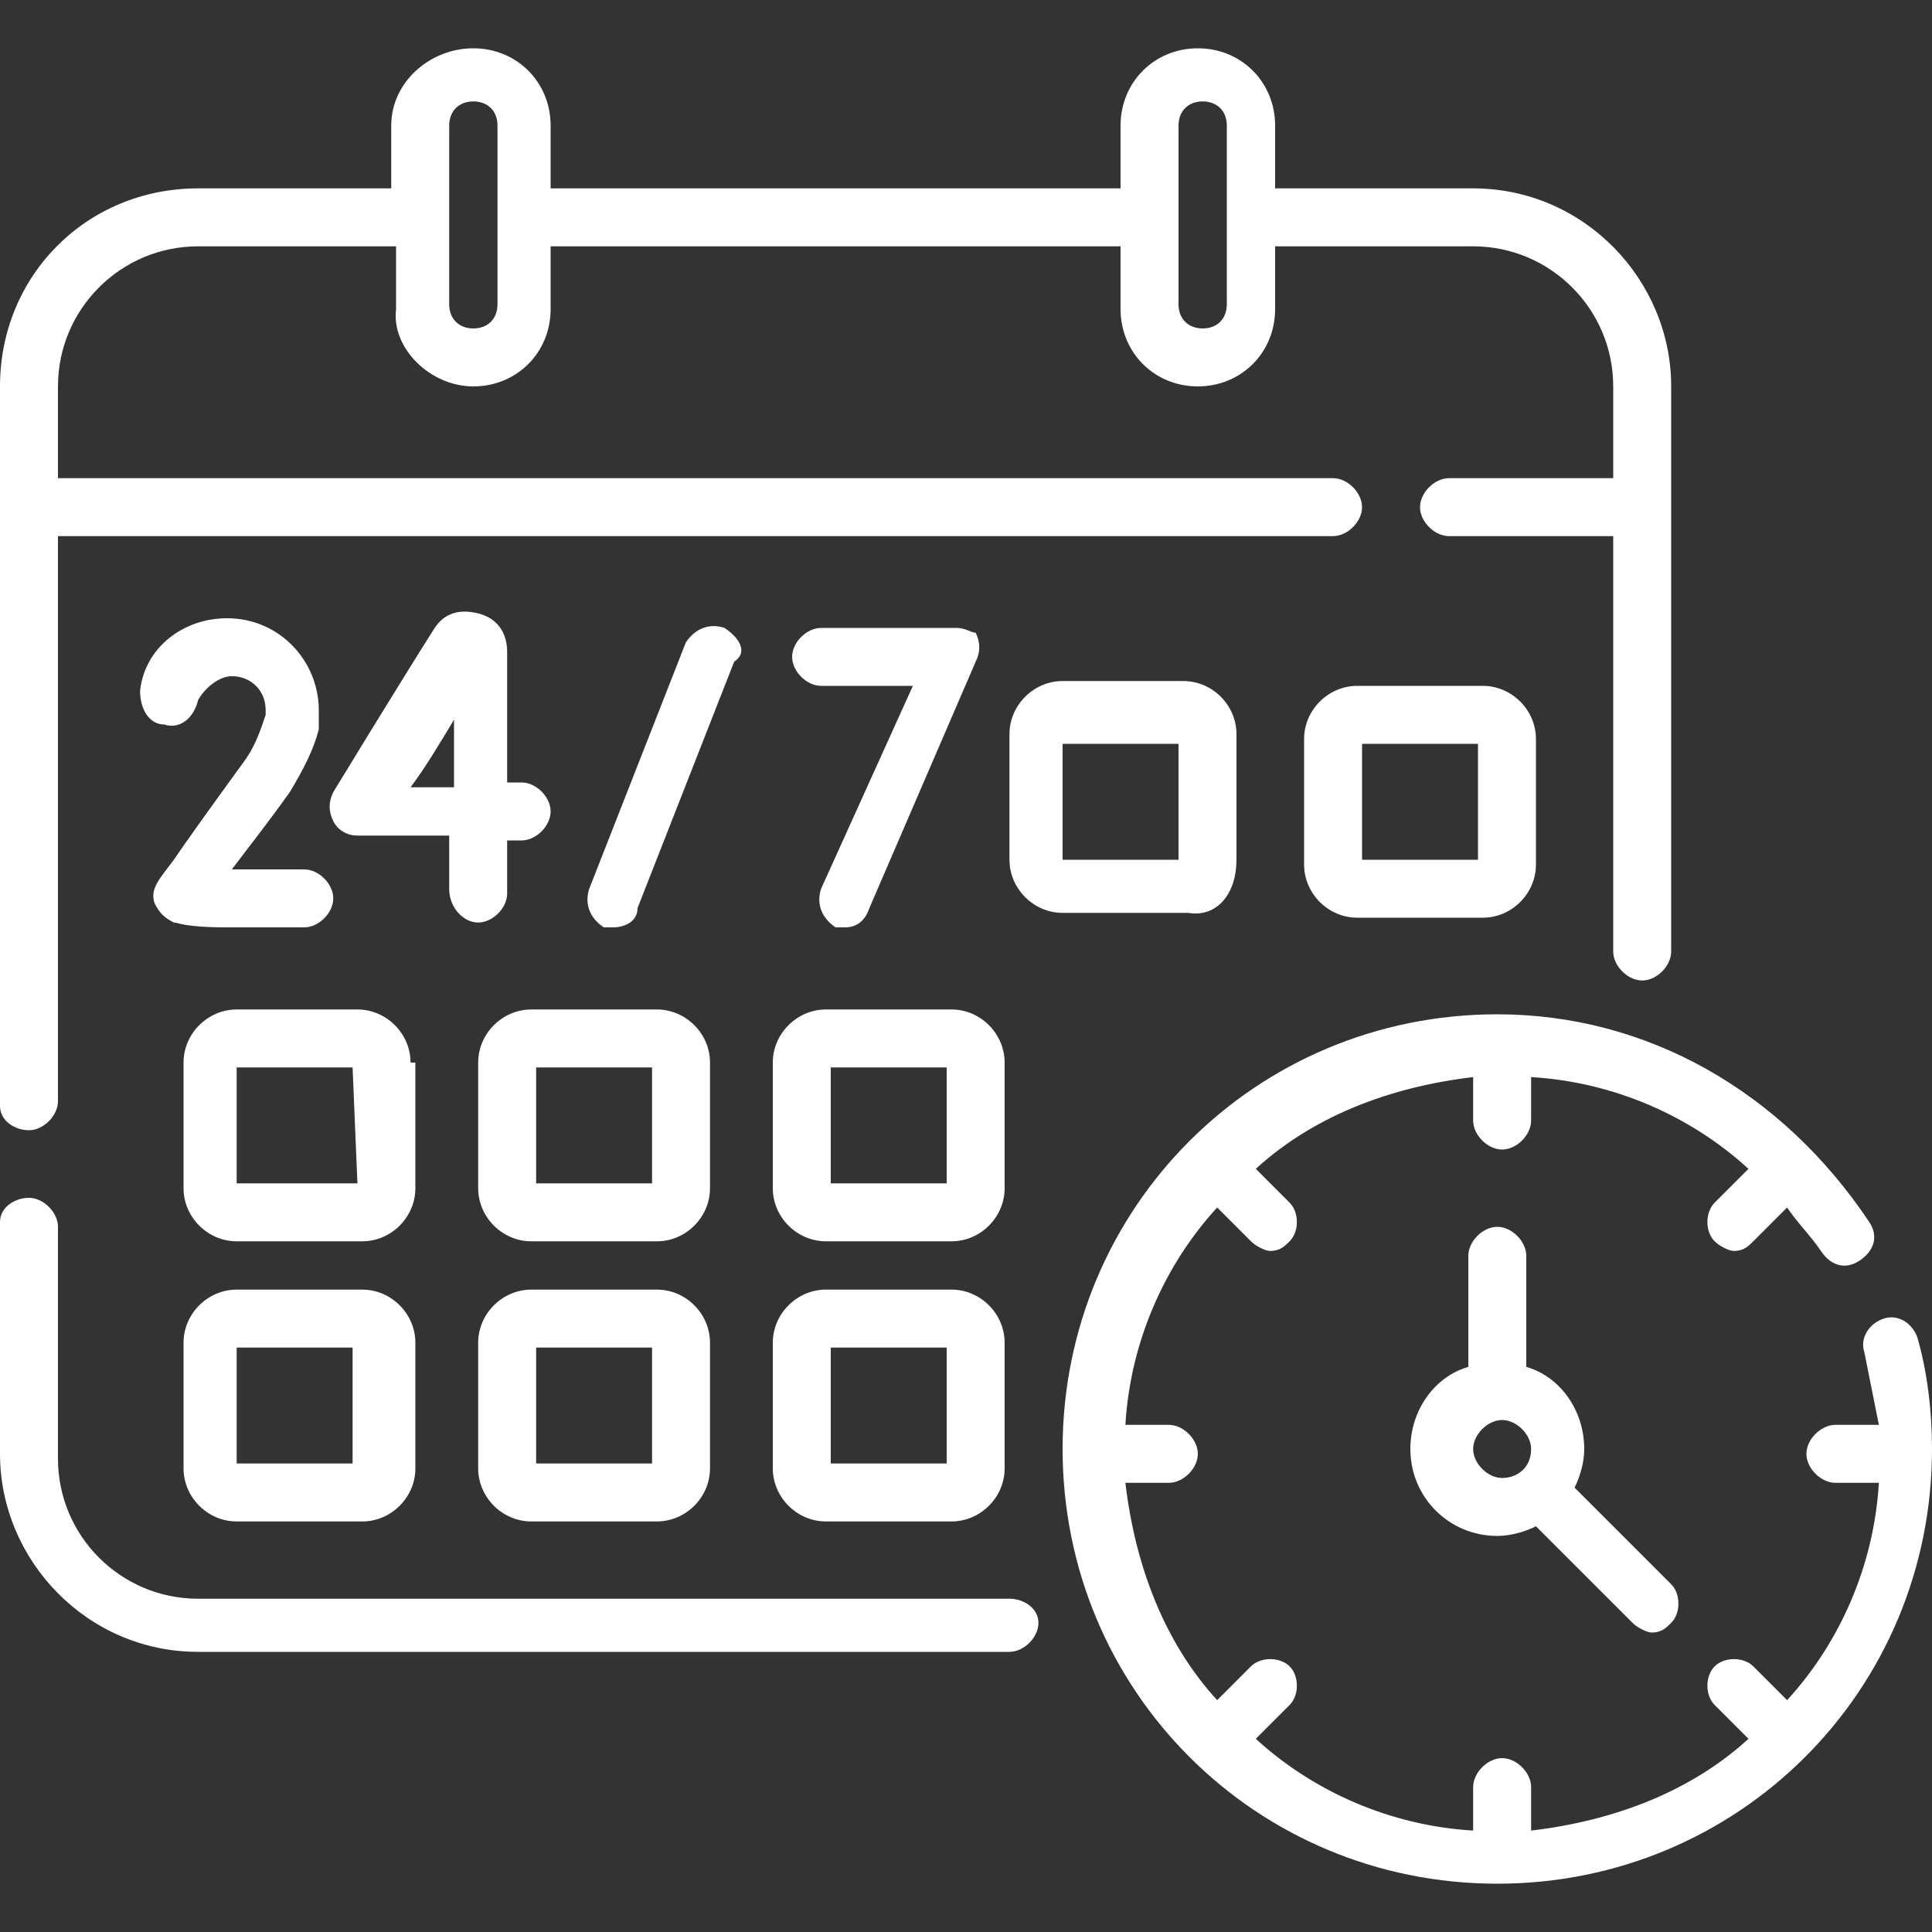
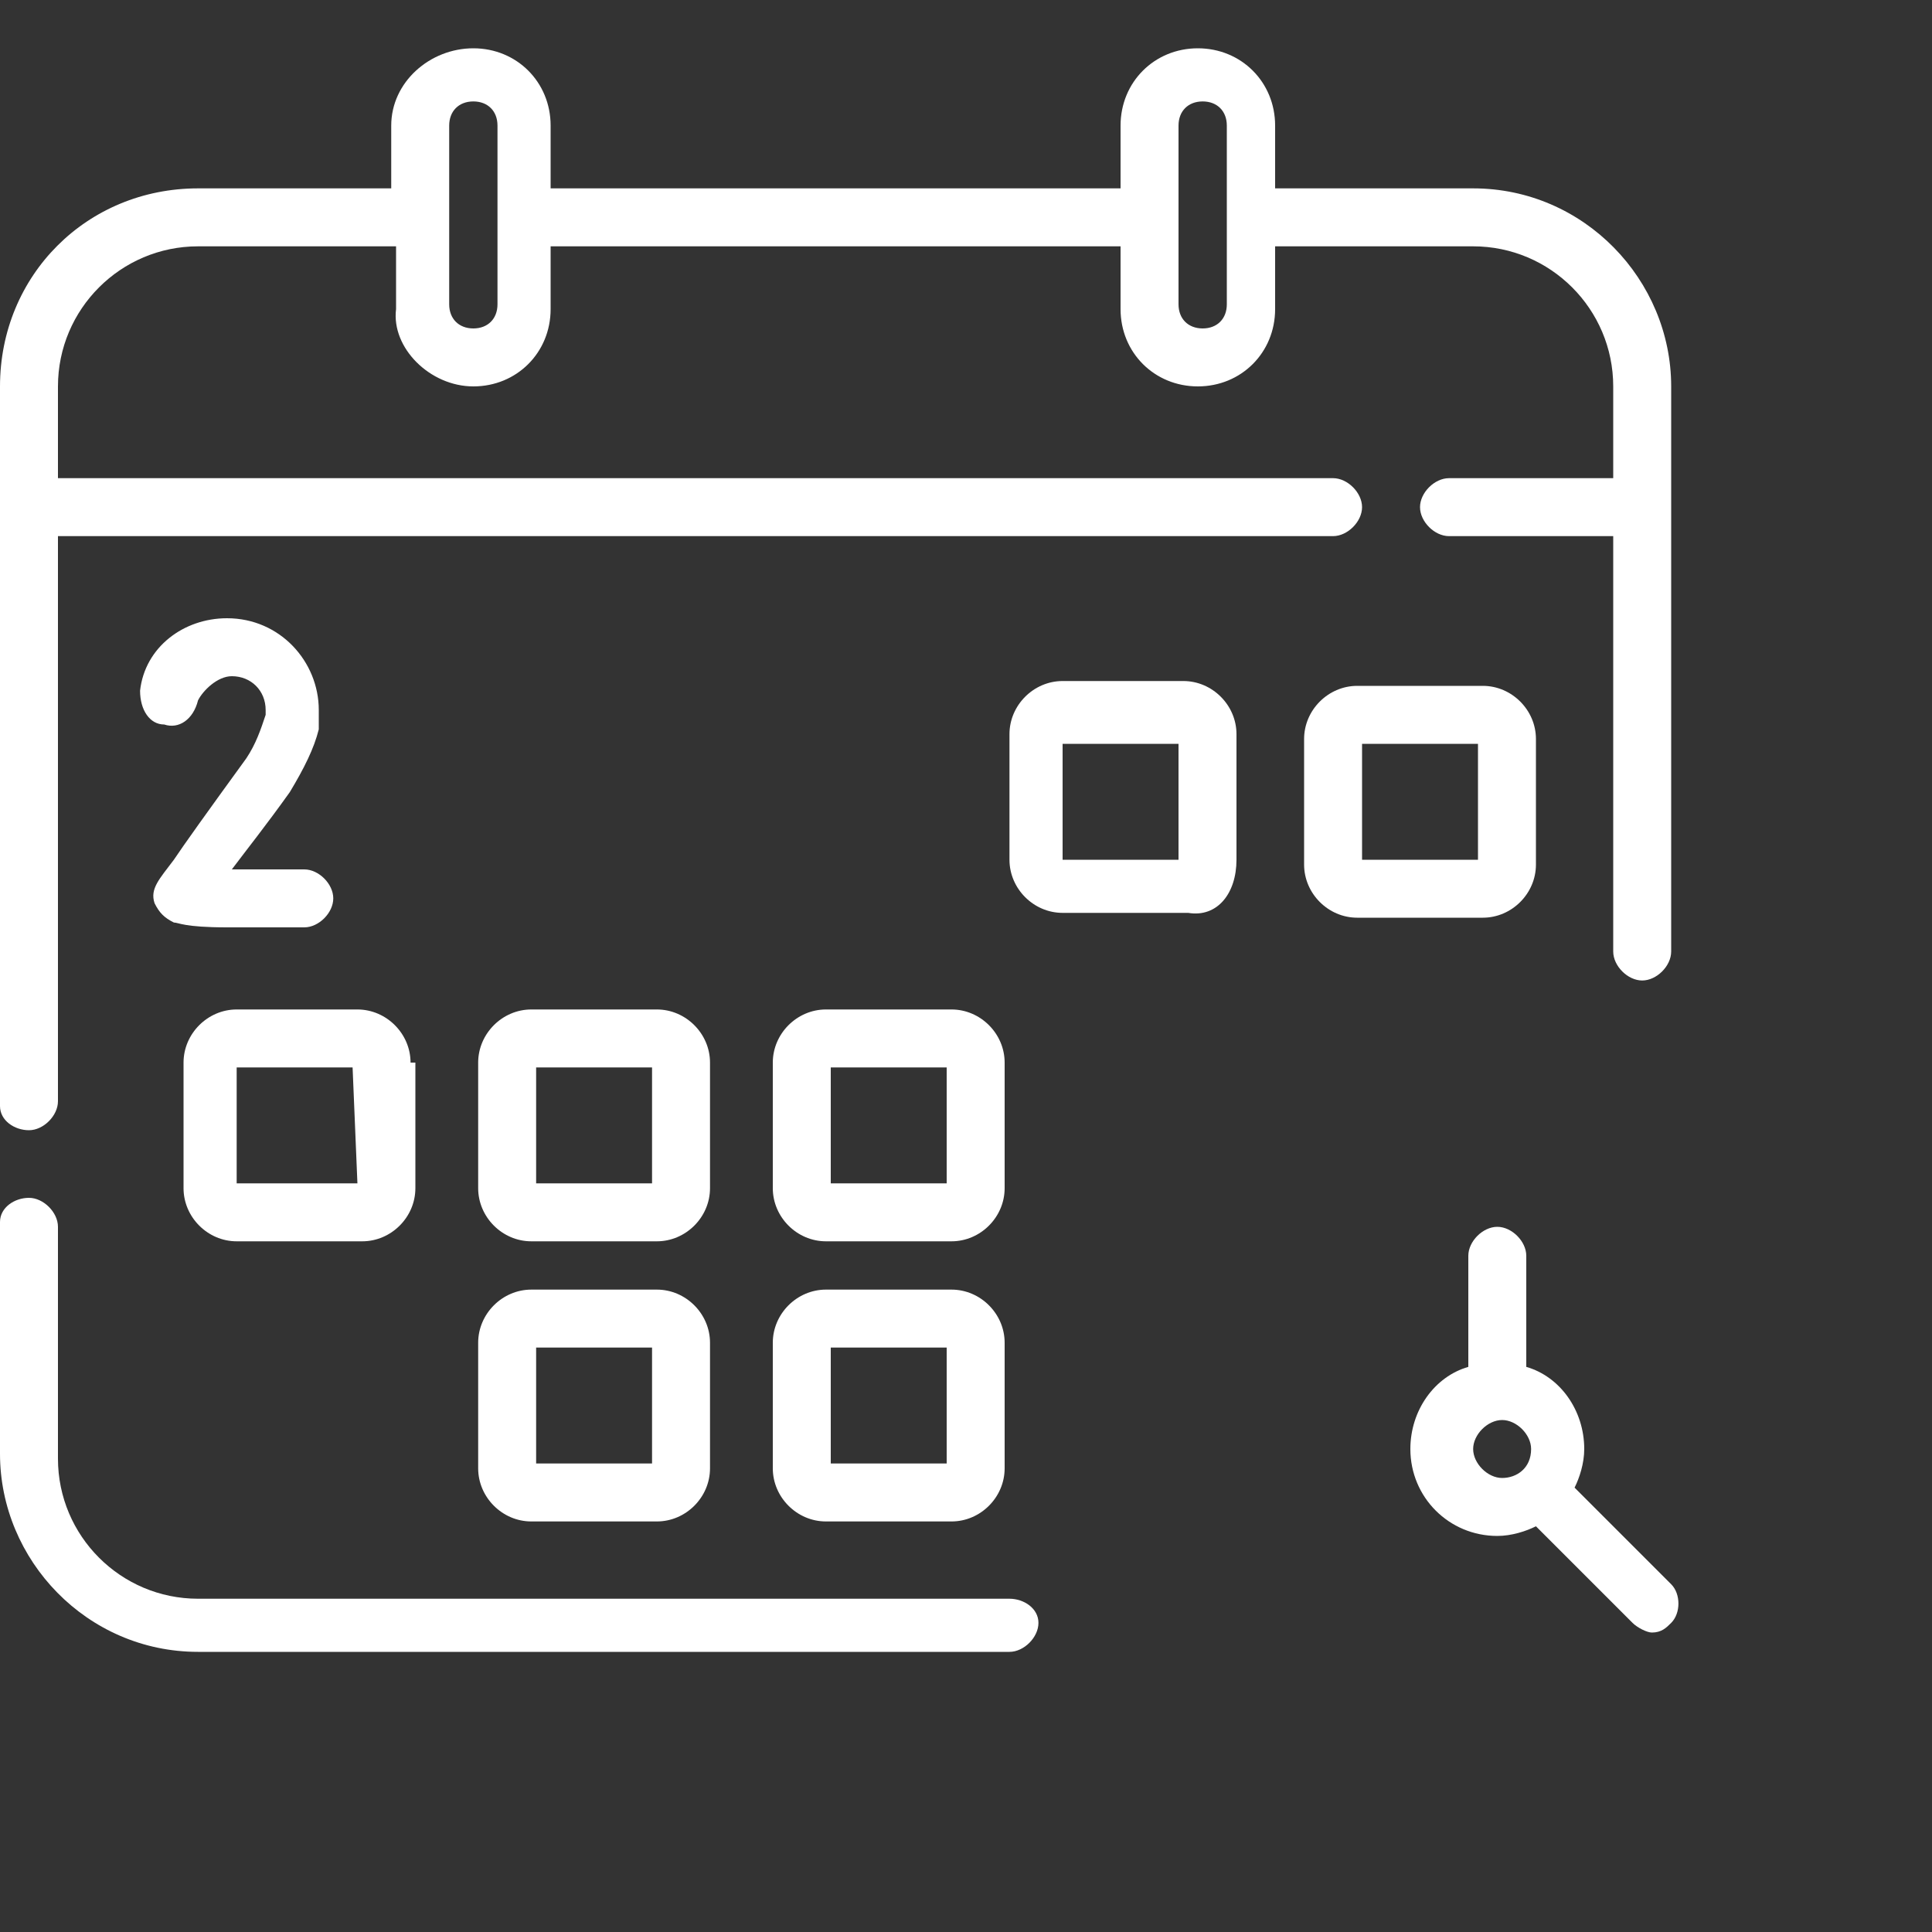
<svg xmlns="http://www.w3.org/2000/svg" id="Capa_1" x="0px" y="0px" width="40px" height="40px" viewBox="0 0 40 40" style="enable-background:new 0 0 40 40;" xml:space="preserve">
  <rect x="0" y="0" width="40" height="40" fill="#333333" stroke="none" />
  <style type="text/css">	.st0{fill:#FFFFFF;}</style>
  <g>
    <path class="st0" d="M31,25.4c-0.3,0-0.6,0.3-0.6,0.6v2.3c-0.7,0.2-1.2,0.9-1.2,1.7c0,1,0.8,1.8,1.8,1.8c0.3,0,0.6-0.1,0.8-0.2l2,2  c0.1,0.1,0.3,0.2,0.4,0.2c0.2,0,0.3-0.1,0.4-0.2c0.2-0.2,0.2-0.6,0-0.8l-2-2c0.1-0.2,0.2-0.5,0.2-0.8c0-0.8-0.5-1.5-1.2-1.7V26  C31.6,25.7,31.3,25.4,31,25.4L31,25.4z M31.7,30c0,0.4-0.3,0.6-0.6,0.6s-0.6-0.3-0.6-0.6s0.3-0.6,0.6-0.6S31.7,29.7,31.7,30z" />
-     <path class="st0" d="M15,13c-0.3-0.1-0.6,0-0.8,0.3l-2,5.1c-0.1,0.3,0,0.6,0.3,0.8c0.1,0,0.1,0,0.2,0c0.2,0,0.5-0.1,0.5-0.4l2-5.1  C15.5,13.5,15.3,13.2,15,13L15,13z" />
-     <path class="st0" d="M17.3,19.2c0.1,0,0.2,0,0.2,0c0.2,0,0.4-0.1,0.5-0.4l2.2-5.1c0.1-0.2,0.1-0.4,0-0.6C20.1,13.1,20,13,19.8,13  H17c-0.3,0-0.6,0.3-0.6,0.6c0,0.3,0.3,0.6,0.6,0.6h1.9L17,18.4C16.9,18.7,17,19,17.3,19.2L17.3,19.2z" />
-     <path class="st0" d="M9.9,19.1c0.3,0,0.6-0.3,0.6-0.6v-1.1h0.3c0.3,0,0.6-0.3,0.6-0.6c0-0.3-0.3-0.6-0.6-0.6h-0.3v-2.7  c0-0.4-0.2-0.7-0.6-0.8c-0.4-0.1-0.7,0-0.9,0.3c-0.7,1.1-2.1,3.4-2.1,3.4c-0.1,0.2-0.1,0.4,0,0.6c0.1,0.2,0.3,0.3,0.5,0.3h1.9v1.1  C9.3,18.8,9.6,19.1,9.9,19.1z M8.5,16.3c0.3-0.4,0.6-0.9,0.9-1.4v1.4H8.5z" />
    <path class="st0" d="M5.1,15.7c-0.8,1.1-1.3,1.8-1.5,2.1c-0.3,0.4-0.5,0.6-0.4,0.9c0.1,0.2,0.2,0.3,0.4,0.4c0.1,0,0.2,0.1,1.1,0.1  c0.4,0,0.9,0,1.6,0c0.3,0,0.6-0.3,0.6-0.6c0-0.3-0.3-0.6-0.6-0.6c0,0,0,0,0,0c-0.5,0-1,0-1.5,0c0.3-0.4,0.7-0.9,1.2-1.6  c0.3-0.5,0.5-0.9,0.6-1.3c0,0,0,0,0-0.1l0-0.2c0,0,0,0,0-0.1c0-1-0.8-1.9-1.9-1.9c-0.9,0-1.7,0.6-1.8,1.5C2.9,14.7,3.1,15,3.4,15  c0.3,0.1,0.6-0.1,0.7-0.5C4.2,14.3,4.5,14,4.8,14c0.4,0,0.7,0.3,0.7,0.7l0,0.1C5.4,15.1,5.3,15.4,5.1,15.7z" />
    <path class="st0" d="M8.5,22c0-0.6-0.5-1.1-1.1-1.1H4.9c-0.6,0-1.1,0.5-1.1,1.1v2.6c0,0.6,0.5,1.1,1.1,1.1h2.6  c0.6,0,1.1-0.5,1.1-1.1V22z M7.4,24.5H4.9v-2.4h2.4L7.4,24.5L7.4,24.5z" />
    <path class="st0" d="M14.7,22c0-0.6-0.5-1.1-1.1-1.1H11c-0.6,0-1.1,0.5-1.1,1.1v2.6c0,0.6,0.5,1.1,1.1,1.1h2.6  c0.6,0,1.1-0.5,1.1-1.1V22z M13.5,24.5h-2.4v-2.4h2.4V24.5z" />
    <path class="st0" d="M20.8,22c0-0.6-0.5-1.1-1.1-1.1h-2.6c-0.6,0-1.1,0.5-1.1,1.1v2.6c0,0.6,0.5,1.1,1.1,1.1h2.6  c0.6,0,1.1-0.5,1.1-1.1V22z M19.6,24.5h-2.4v-2.4h2.4V24.5z" />
    <path class="st0" d="M25.6,17.8v-2.6c0-0.6-0.5-1.1-1.1-1.1H22c-0.6,0-1.1,0.5-1.1,1.1v2.6c0,0.6,0.5,1.1,1.1,1.1h2.6  C25.2,19,25.6,18.5,25.6,17.8L25.6,17.8z M24.5,17.8H22v-2.4h2.4V17.8z" />
    <path class="st0" d="M28.1,14.2c-0.6,0-1.1,0.5-1.1,1.1v2.6c0,0.6,0.5,1.1,1.1,1.1h2.6c0.6,0,1.1-0.5,1.1-1.1v-2.6  c0-0.6-0.5-1.1-1.1-1.1H28.1z M30.6,17.8h-2.4v-2.4h2.4V17.8z" />
-     <path class="st0" d="M4.9,31.5h2.6c0.6,0,1.1-0.5,1.1-1.1v-2.6c0-0.6-0.5-1.1-1.1-1.1H4.9c-0.6,0-1.1,0.5-1.1,1.1v2.6  C3.8,31,4.3,31.5,4.9,31.5z M4.9,27.9h2.4v2.4H4.9V27.9z" />
    <path class="st0" d="M11,31.5h2.6c0.6,0,1.1-0.5,1.1-1.1v-2.6c0-0.6-0.5-1.1-1.1-1.1H11c-0.6,0-1.1,0.5-1.1,1.1v2.6  C9.9,31,10.4,31.5,11,31.5L11,31.5z M11.1,27.9h2.4v2.4h-2.4V27.9z" />
    <path class="st0" d="M19.7,26.7h-2.6c-0.6,0-1.1,0.5-1.1,1.1v2.6c0,0.6,0.5,1.1,1.1,1.1h2.6c0.6,0,1.1-0.5,1.1-1.1v-2.6  C20.8,27.2,20.3,26.7,19.7,26.7L19.7,26.7z M19.6,30.3h-2.4v-2.4h2.4V30.3z" />
    <path class="st0" d="M20.9,33.1H4.1c-1.6,0-2.9-1.3-2.9-2.9v-4.8c0-0.3-0.3-0.6-0.6-0.6S0,25,0,25.3v4.8c0,2.2,1.8,4.1,4.1,4.1  h16.8c0.3,0,0.6-0.3,0.6-0.6C21.5,33.3,21.2,33.1,20.9,33.1z" />
    <path class="st0" d="M0.6,23.4c0.3,0,0.6-0.3,0.6-0.6V11.1h26.4c0.3,0,0.6-0.3,0.6-0.6c0-0.3-0.3-0.6-0.6-0.6H1.2V8  c0-1.6,1.3-2.9,2.9-2.9h4.1v1.3C8.1,7.2,8.9,8,9.8,8c0.9,0,1.6-0.7,1.6-1.6V5.1h11.8v1.3c0,0.9,0.7,1.6,1.6,1.6  c0.9,0,1.6-0.7,1.6-1.6V5.1h4.1c1.6,0,2.9,1.3,2.9,2.9v1.9h-3.4c-0.3,0-0.6,0.3-0.6,0.6c0,0.3,0.3,0.6,0.6,0.6h3.4v8.6  c0,0.3,0.3,0.6,0.6,0.6c0.3,0,0.6-0.3,0.6-0.6V8c0-2.2-1.8-4.1-4.1-4.1h-4.1V2.6c0-0.9-0.7-1.6-1.6-1.6c-0.9,0-1.6,0.7-1.6,1.6v1.3  H11.4V2.6c0-0.9-0.7-1.6-1.6-1.6C8.9,1,8.1,1.7,8.1,2.6v1.3H4.1C1.8,3.9,0,5.7,0,8v14.9C0,23.2,0.3,23.4,0.6,23.4z M24.4,2.6  c0-0.3,0.2-0.5,0.5-0.5c0.3,0,0.5,0.2,0.5,0.5v3.7c0,0.3-0.2,0.5-0.5,0.5c-0.3,0-0.5-0.2-0.5-0.5V2.6z M9.3,2.6  c0-0.3,0.2-0.5,0.5-0.5s0.5,0.2,0.5,0.5v3.7c0,0.3-0.2,0.5-0.5,0.5S9.3,6.6,9.3,6.3V2.6z" />
-     <path class="st0" d="M39.7,27.7c-0.1-0.3-0.4-0.5-0.7-0.4c-0.3,0.1-0.5,0.4-0.4,0.7c0.1,0.5,0.2,1,0.3,1.5h-0.9  c-0.3,0-0.6,0.3-0.6,0.6c0,0.3,0.3,0.6,0.6,0.6h0.9c-0.1,1.7-0.8,3.3-1.9,4.5l-0.7-0.7c-0.2-0.2-0.6-0.2-0.8,0  c-0.2,0.2-0.2,0.6,0,0.8l0.7,0.7c-1.2,1.1-2.8,1.7-4.5,1.9v-0.9c0-0.3-0.3-0.6-0.6-0.6s-0.6,0.3-0.6,0.6v0.9  c-1.7-0.1-3.3-0.8-4.5-1.9l0.7-0.7c0.2-0.2,0.2-0.6,0-0.8c-0.2-0.2-0.6-0.2-0.8,0l-0.7,0.7c-1.1-1.2-1.7-2.8-1.9-4.5h0.9  c0.3,0,0.6-0.3,0.6-0.6c0-0.3-0.3-0.6-0.6-0.6h-0.9c0.1-1.7,0.8-3.3,1.9-4.5l0.7,0.7c0.1,0.1,0.3,0.2,0.4,0.2  c0.2,0,0.3-0.1,0.4-0.2c0.2-0.2,0.2-0.6,0-0.8l-0.7-0.7c1.2-1.1,2.8-1.7,4.5-1.9v0.9c0,0.3,0.3,0.6,0.6,0.6s0.6-0.3,0.6-0.6v-0.9  c1.7,0.1,3.3,0.8,4.5,1.9l-0.7,0.7c-0.2,0.2-0.2,0.6,0,0.8c0.1,0.1,0.3,0.2,0.4,0.2c0.2,0,0.3-0.1,0.4-0.2l0.7-0.7  c0.2,0.3,0.5,0.6,0.7,0.9c0.2,0.3,0.5,0.4,0.8,0.2c0.3-0.2,0.4-0.5,0.2-0.8C36.9,22.6,34.1,21,31,21c-5,0-9,4-9,9s4,9,9,9s9-4,9-9  C40,29.2,39.9,28.4,39.7,27.7L39.7,27.7z" />
  </g>
</svg>